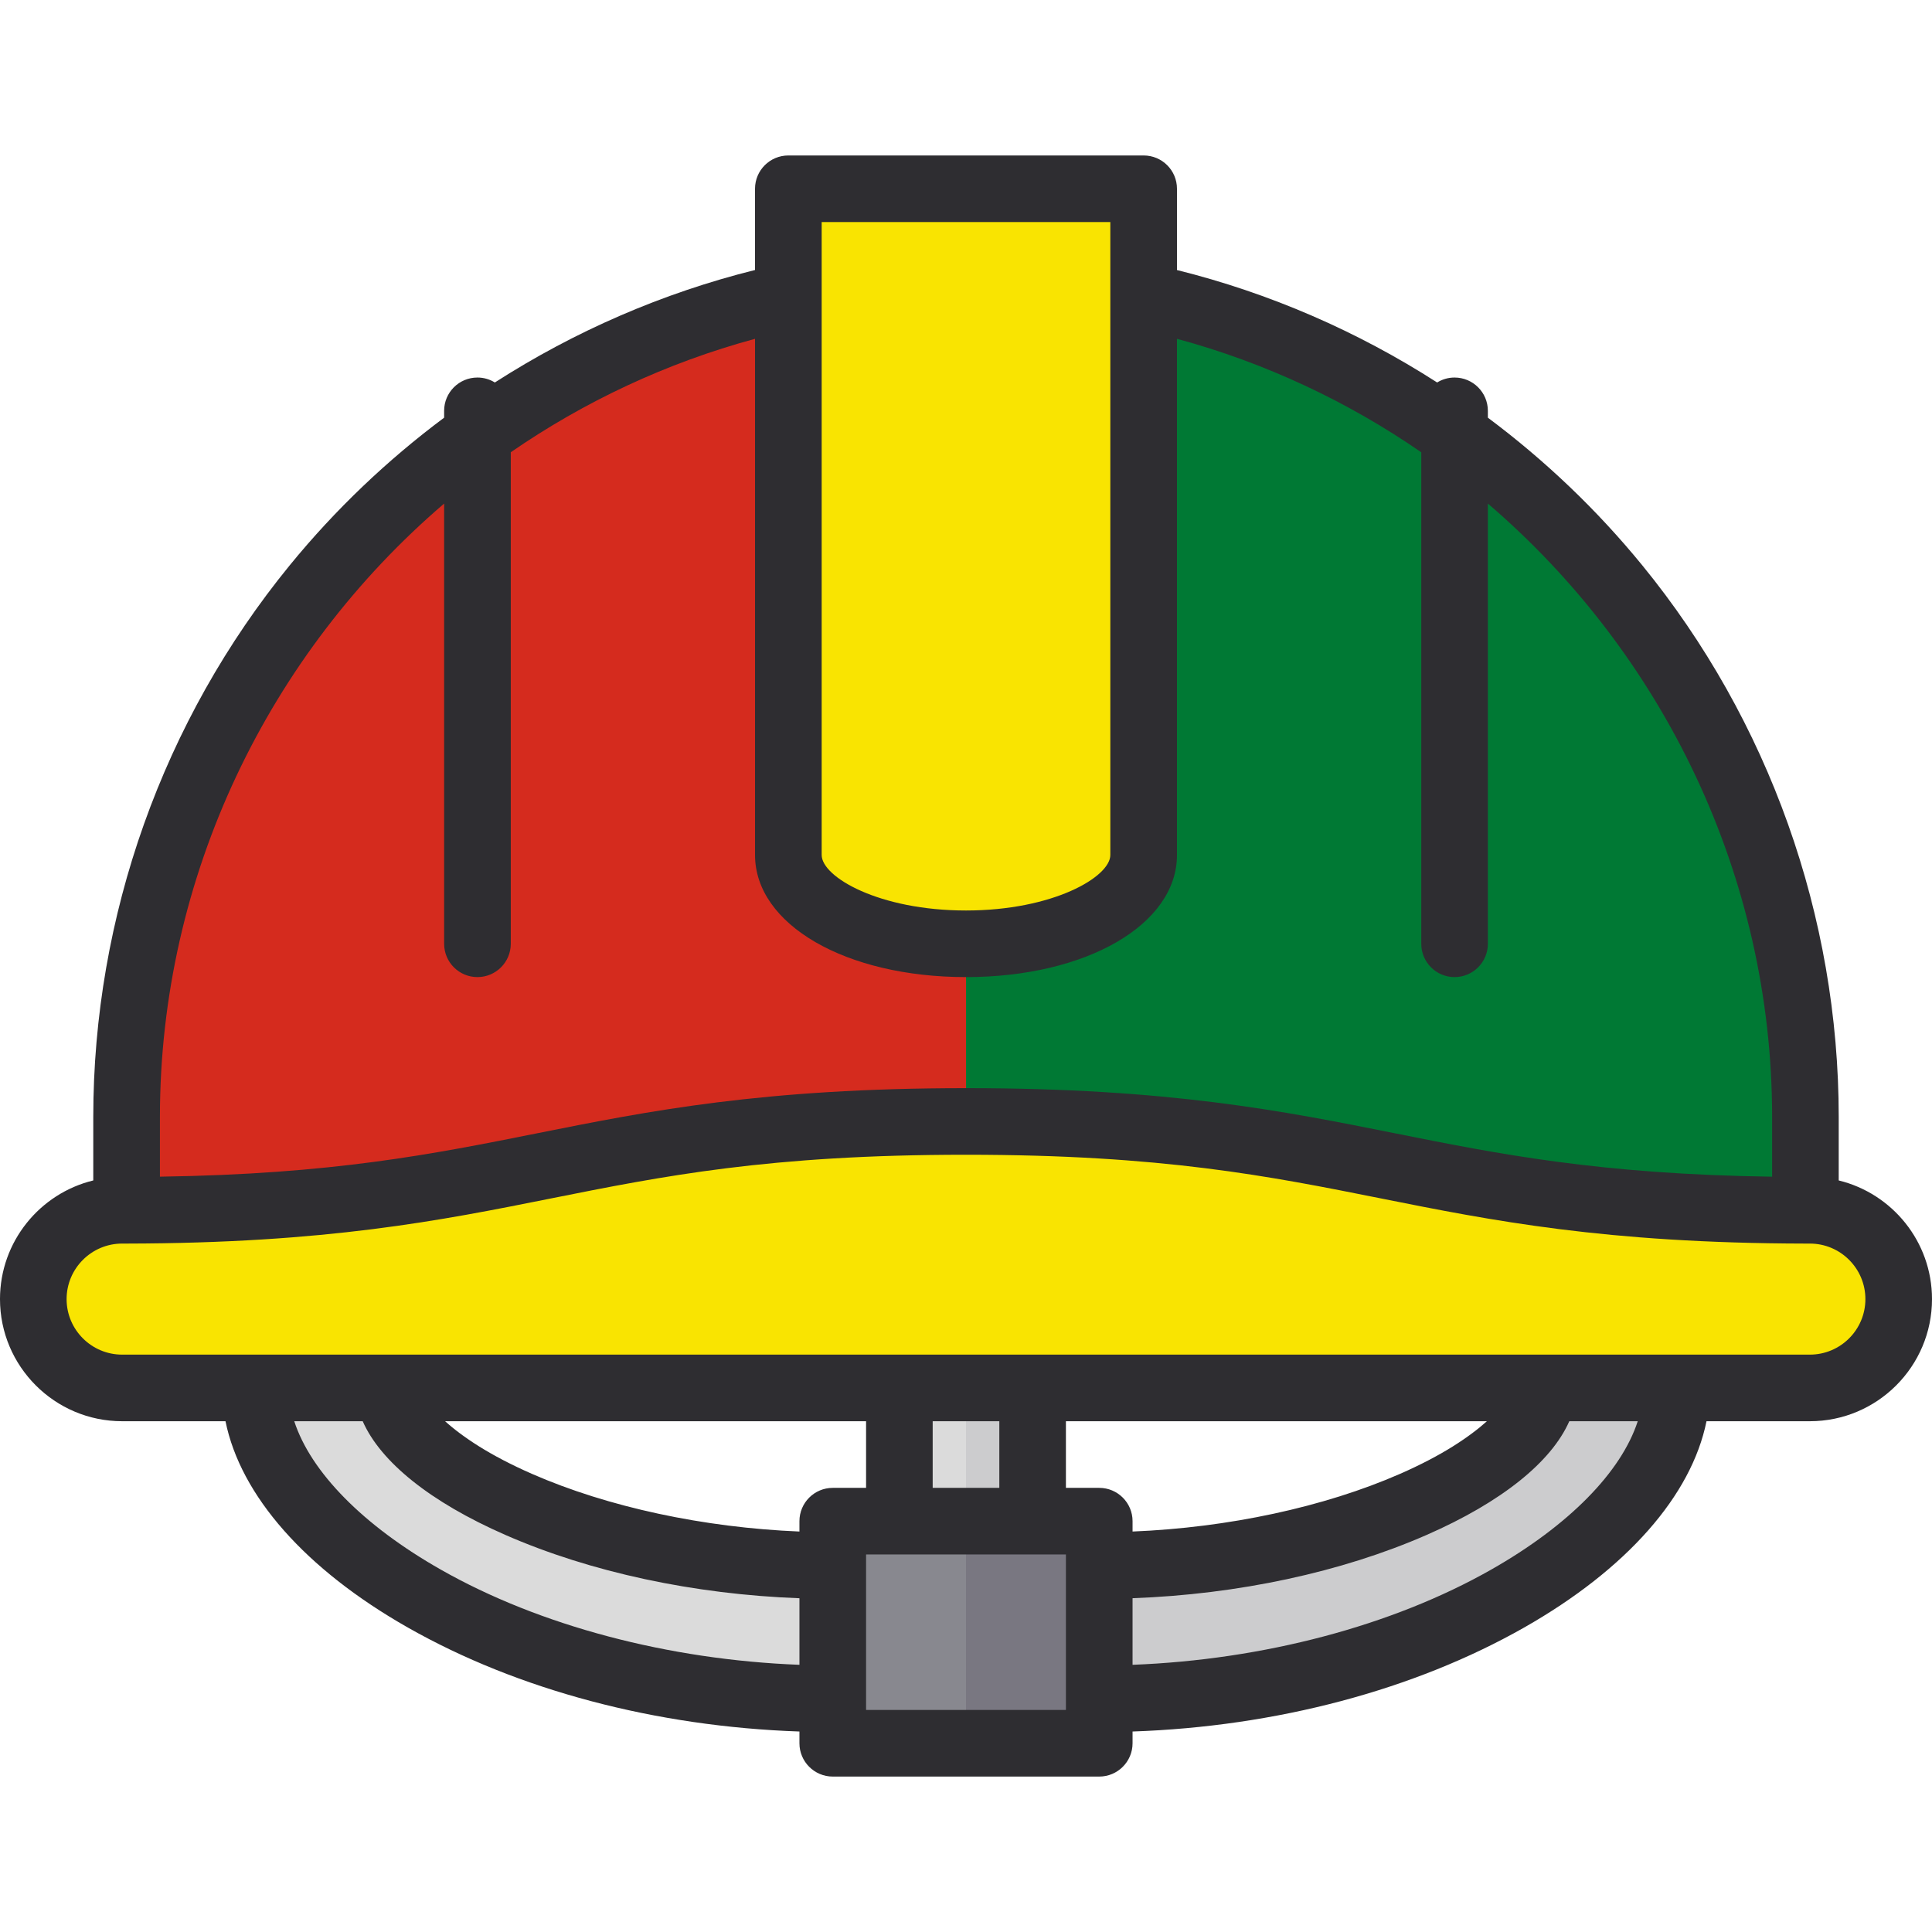
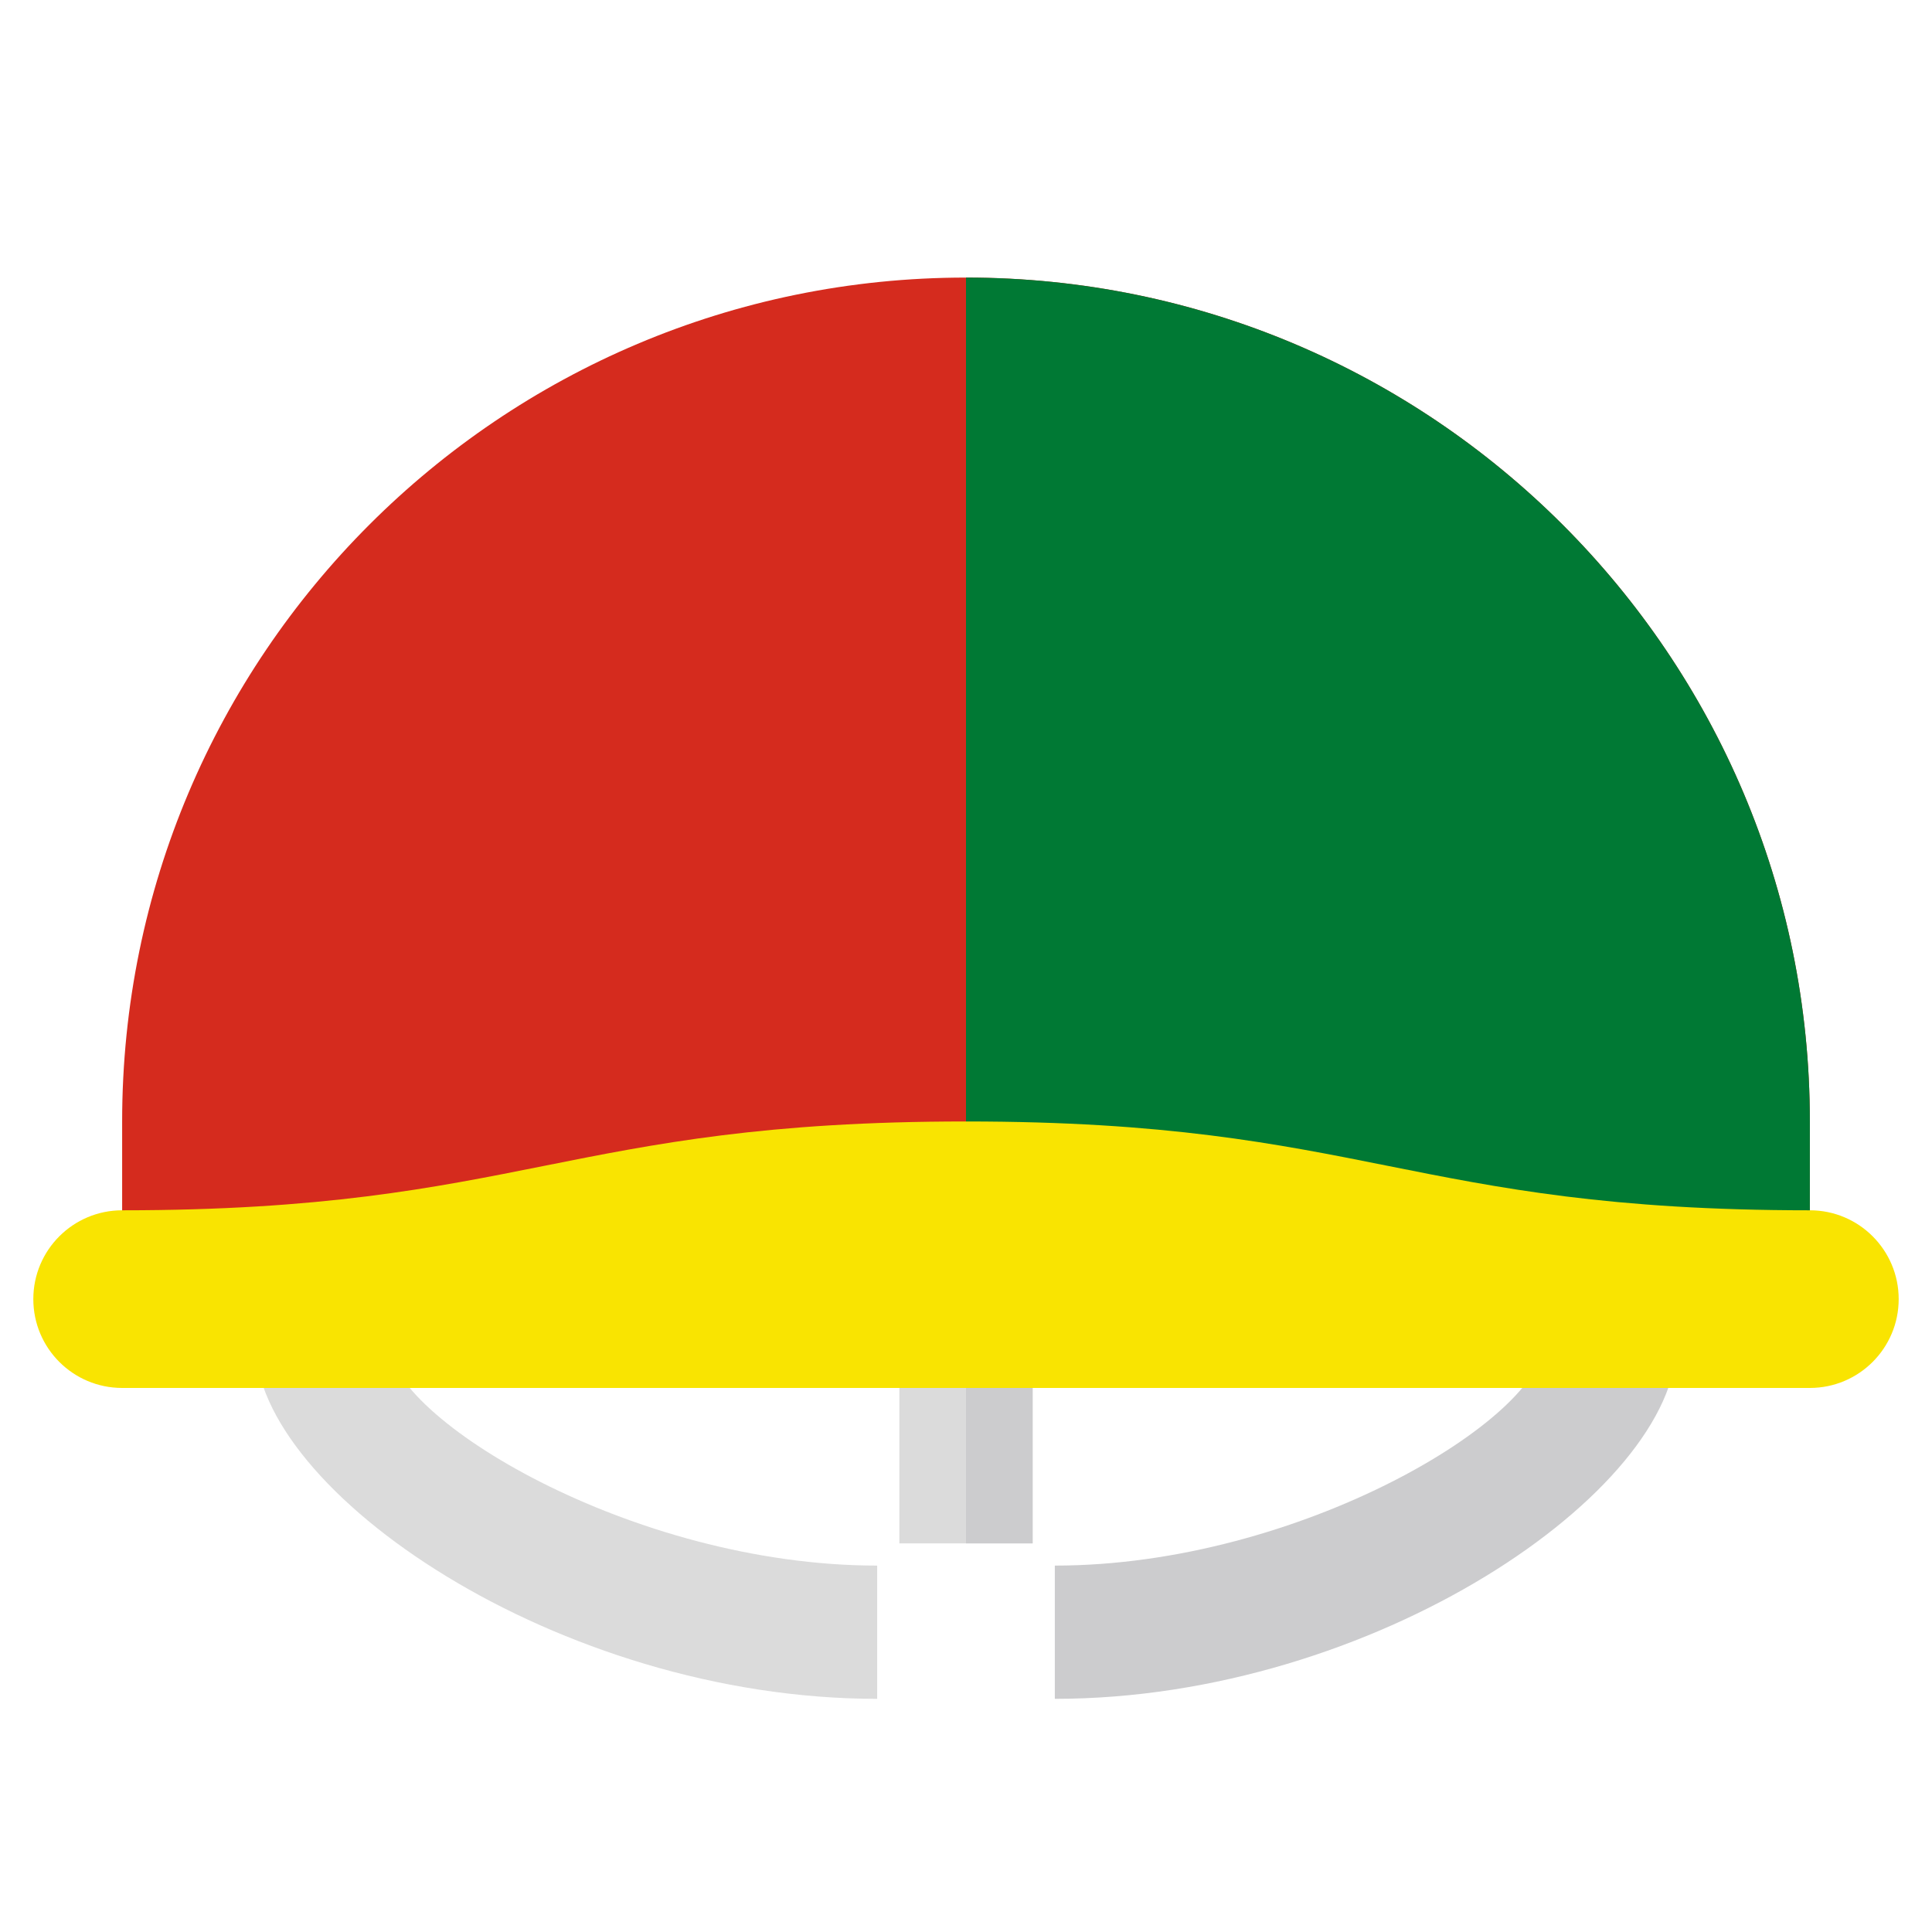
<svg xmlns="http://www.w3.org/2000/svg" width="512" height="512" version="1.1" xml:space="preserve">
  <g class="layer">
    <title>Layer 1</title>
    <g id="SVGRepo_bgCarrier" stroke-width="0" />
    <g id="SVGRepo_tracerCarrier" stroke-linecap="round" stroke-linejoin="round" />
    <g id="SVGRepo_iconCarrier">
      <rect fill="#DBDBDB" height="47.08" id="svg_1" width="35.31" x="238.34" y="361.93" />
      <rect fill="#CCCCCE" height="47.08" id="svg_2" width="17.66" x="256" y="361.93" />
      <path d="m232.46,450.21c-84.58,0 -164.78,-55.13 -164.78,-94.16l35.31,0c0,19.51 64.41,58.85 129.47,58.85l0,35.31z" fill="#DBDBDB" id="svg_3" />
      <path d="m444.32,356.05c0,39.03 -80.2,94.16 -164.78,94.16l0,-35.31c65.06,0 129.47,-39.34 129.47,-58.85l35.31,0z" fill="#CCCCCE" id="svg_4" />
      <path d="m256,73.56c-123.51,0 -223.63,100.13 -223.63,223.63l0,35.31l447.26,0l0,-35.31c0,-123.5 -100.12,-223.63 -223.63,-223.63z" fill="#d52b1e" id="svg_5" transform="matrix(1 0 0 1 0 0)" />
      <path d="m479.63,297.19c0,-123.5 -100.12,-223.63 -223.63,-223.63l0,258.95l223.63,0l0,-35.32z" fill="#007934" id="svg_6" />
      <g id="svg_7" transform="matrix(1 0 0 1 0 0)">
-         <path d="m208.92,50.02l0,176.55c0,13.01 21.08,23.54 47.08,23.54s47.08,-10.53 47.08,-23.54l0,-176.55l-94.16,0z" fill="#f9e401" id="svg_8" />
        <path d="m479.63,367.82c13,0 23.54,-10.54 23.54,-23.54s-10.54,-23.54 -23.54,-23.54c-105.93,0 -117.7,-23.54 -223.63,-23.54s-117.7,23.54 -223.63,23.54c-13,0 -23.54,10.53 -23.54,23.54s10.54,23.54 23.54,23.54l447.26,0z" fill="#f9e401" id="svg_9" />
      </g>
-       <rect fill="#88888F" height="58.85" id="svg_10" width="70.62" x="220.69" y="403.13" />
-       <rect fill="#797781" height="58.85" id="svg_11" width="35.31" x="256" y="403.13" />
-       <path d="m487.28,312.83l0,-16.81c0,-53.18 -18.49,-105.12 -52.08,-146.23c-12.03,-14.73 -25.81,-27.84 -40.9,-39.1l0,-1.82c0,-4.87 -3.95,-8.82 -8.83,-8.82c-1.69,0 -3.27,0.48 -4.61,1.31c-21.15,-13.59 -44.46,-23.71 -68.95,-29.8l0,-21.54c0,-4.87 -3.95,-8.82 -8.83,-8.82l-94.16,0c-4.88,0 -8.83,3.95 -8.83,8.82l0,21.53c-24.49,6.1 -47.8,16.22 -68.95,29.81c-1.34,-0.83 -2.92,-1.31 -4.61,-1.31c-4.88,0 -8.83,3.95 -8.83,8.82l0,1.82c-15.09,11.26 -28.87,24.37 -40.9,39.1c-33.59,41.11 -52.08,93.04 -52.08,146.23l0,16.81c-14.17,3.45 -24.72,16.23 -24.72,31.45c0,17.84 14.52,32.36 32.37,32.36l27.39,0c3.99,19.69 21.12,39.22 48.35,54.69c29.21,16.58 65.76,26.24 103.75,27.54l0,3.11c0,4.87 3.95,8.83 8.83,8.83l70.62,0c4.87,0 8.83,-3.96 8.83,-8.83l0,-3.11c37.99,-1.3 74.54,-10.96 103.75,-27.54c27.23,-15.47 44.36,-35 48.35,-54.69l27.39,0c17.85,0 32.37,-14.52 32.37,-32.36c0,-15.22 -10.55,-28 -24.72,-31.45zm-269.53,-253.98l76.5,0l0,167.72c0,5.86 -15.25,14.72 -38.25,14.72s-38.25,-8.86 -38.25,-14.72l0,-167.72zm-100.05,74.6l0,116.67c0,4.87 3.95,8.82 8.83,8.82c4.87,0 8.83,-3.95 8.83,-8.83l0,-130.26c19.42,-13.4 41.22,-23.69 64.73,-30.06l0,136.78c0,18.46 24.04,32.37 55.91,32.37s55.91,-13.91 55.91,-32.37l0,-136.78c23.52,6.37 45.31,16.66 64.74,30.07l0,130.25c0,4.88 3.95,8.83 8.82,8.83s8.83,-3.95 8.83,-8.83l0,-116.66c46.38,39.7 75.33,98.65 75.33,162.57l0,15.82c-45.81,-0.68 -72.23,-5.96 -100.08,-11.53c-29.36,-5.87 -59.71,-11.94 -113.55,-11.94s-84.19,6.07 -113.54,11.94c-27.86,5.57 -54.28,10.85 -100.08,11.52l0,-15.81c-0.01,-63.92 28.94,-122.87 75.32,-162.57zm-0.87,282.52c-20.65,-11.72 -34.49,-25.9 -38.85,-39.33l18.14,0c4.75,10.8 17.93,21.42 37.78,30.12c22.59,9.9 49.98,15.76 77.96,16.79l0,17.64c-34.61,-1.32 -68.83,-10.33 -95.03,-25.22zm148,-39.33l0,17.66l-17.66,0l0,-17.66l17.66,0zm129.21,0c-4.53,4.11 -11.86,9.06 -23.02,13.95c-20.12,8.81 -45.53,14.25 -70.88,15.28l0,-2.74c0,-4.88 -3.95,-8.83 -8.83,-8.83l-8.83,0l0,-17.66l111.56,0zm-164.52,17.66l-8.83,0c-4.88,0 -8.83,3.95 -8.83,8.83l0,2.74c-25.35,-1.04 -50.76,-6.47 -70.88,-15.28c-11.16,-4.89 -18.49,-9.83 -23.02,-13.95l111.56,0l0,17.66zm52.96,58.85l-52.96,0l0,-41.2l52.96,0l0,41.2zm112.69,-37.18c-26.2,14.89 -60.42,23.9 -95.03,25.22l0,-17.65c27.98,-1.02 55.37,-6.88 77.96,-16.78c19.85,-8.7 33.03,-19.32 37.78,-30.12l18.14,0c-4.36,13.43 -18.2,27.61 -38.85,39.33zm84.46,-56.98l-447.26,0c-8.12,0 -14.72,-6.6 -14.72,-14.71s6.6,-14.72 14.72,-14.72c0.37,0 0.73,0 1.1,0c0.02,0 0.05,0 0.08,0c0.02,0 0.05,0 0.08,0c53.05,-0.1 83.16,-6.11 112.28,-11.94c29.83,-5.96 58,-11.6 110.09,-11.6s80.26,5.64 110.09,11.6c29.12,5.82 59.23,11.84 112.28,11.94c0.03,0 0.06,0 0.09,0c0.02,0 0.05,0 0.07,0c0.37,0 0.73,0 1.1,0c8.12,0 14.72,6.6 14.72,14.72s-6.6,14.71 -14.72,14.71z" fill="#2E2D31" id="svg_15" />
    </g>
  </g>
</svg>